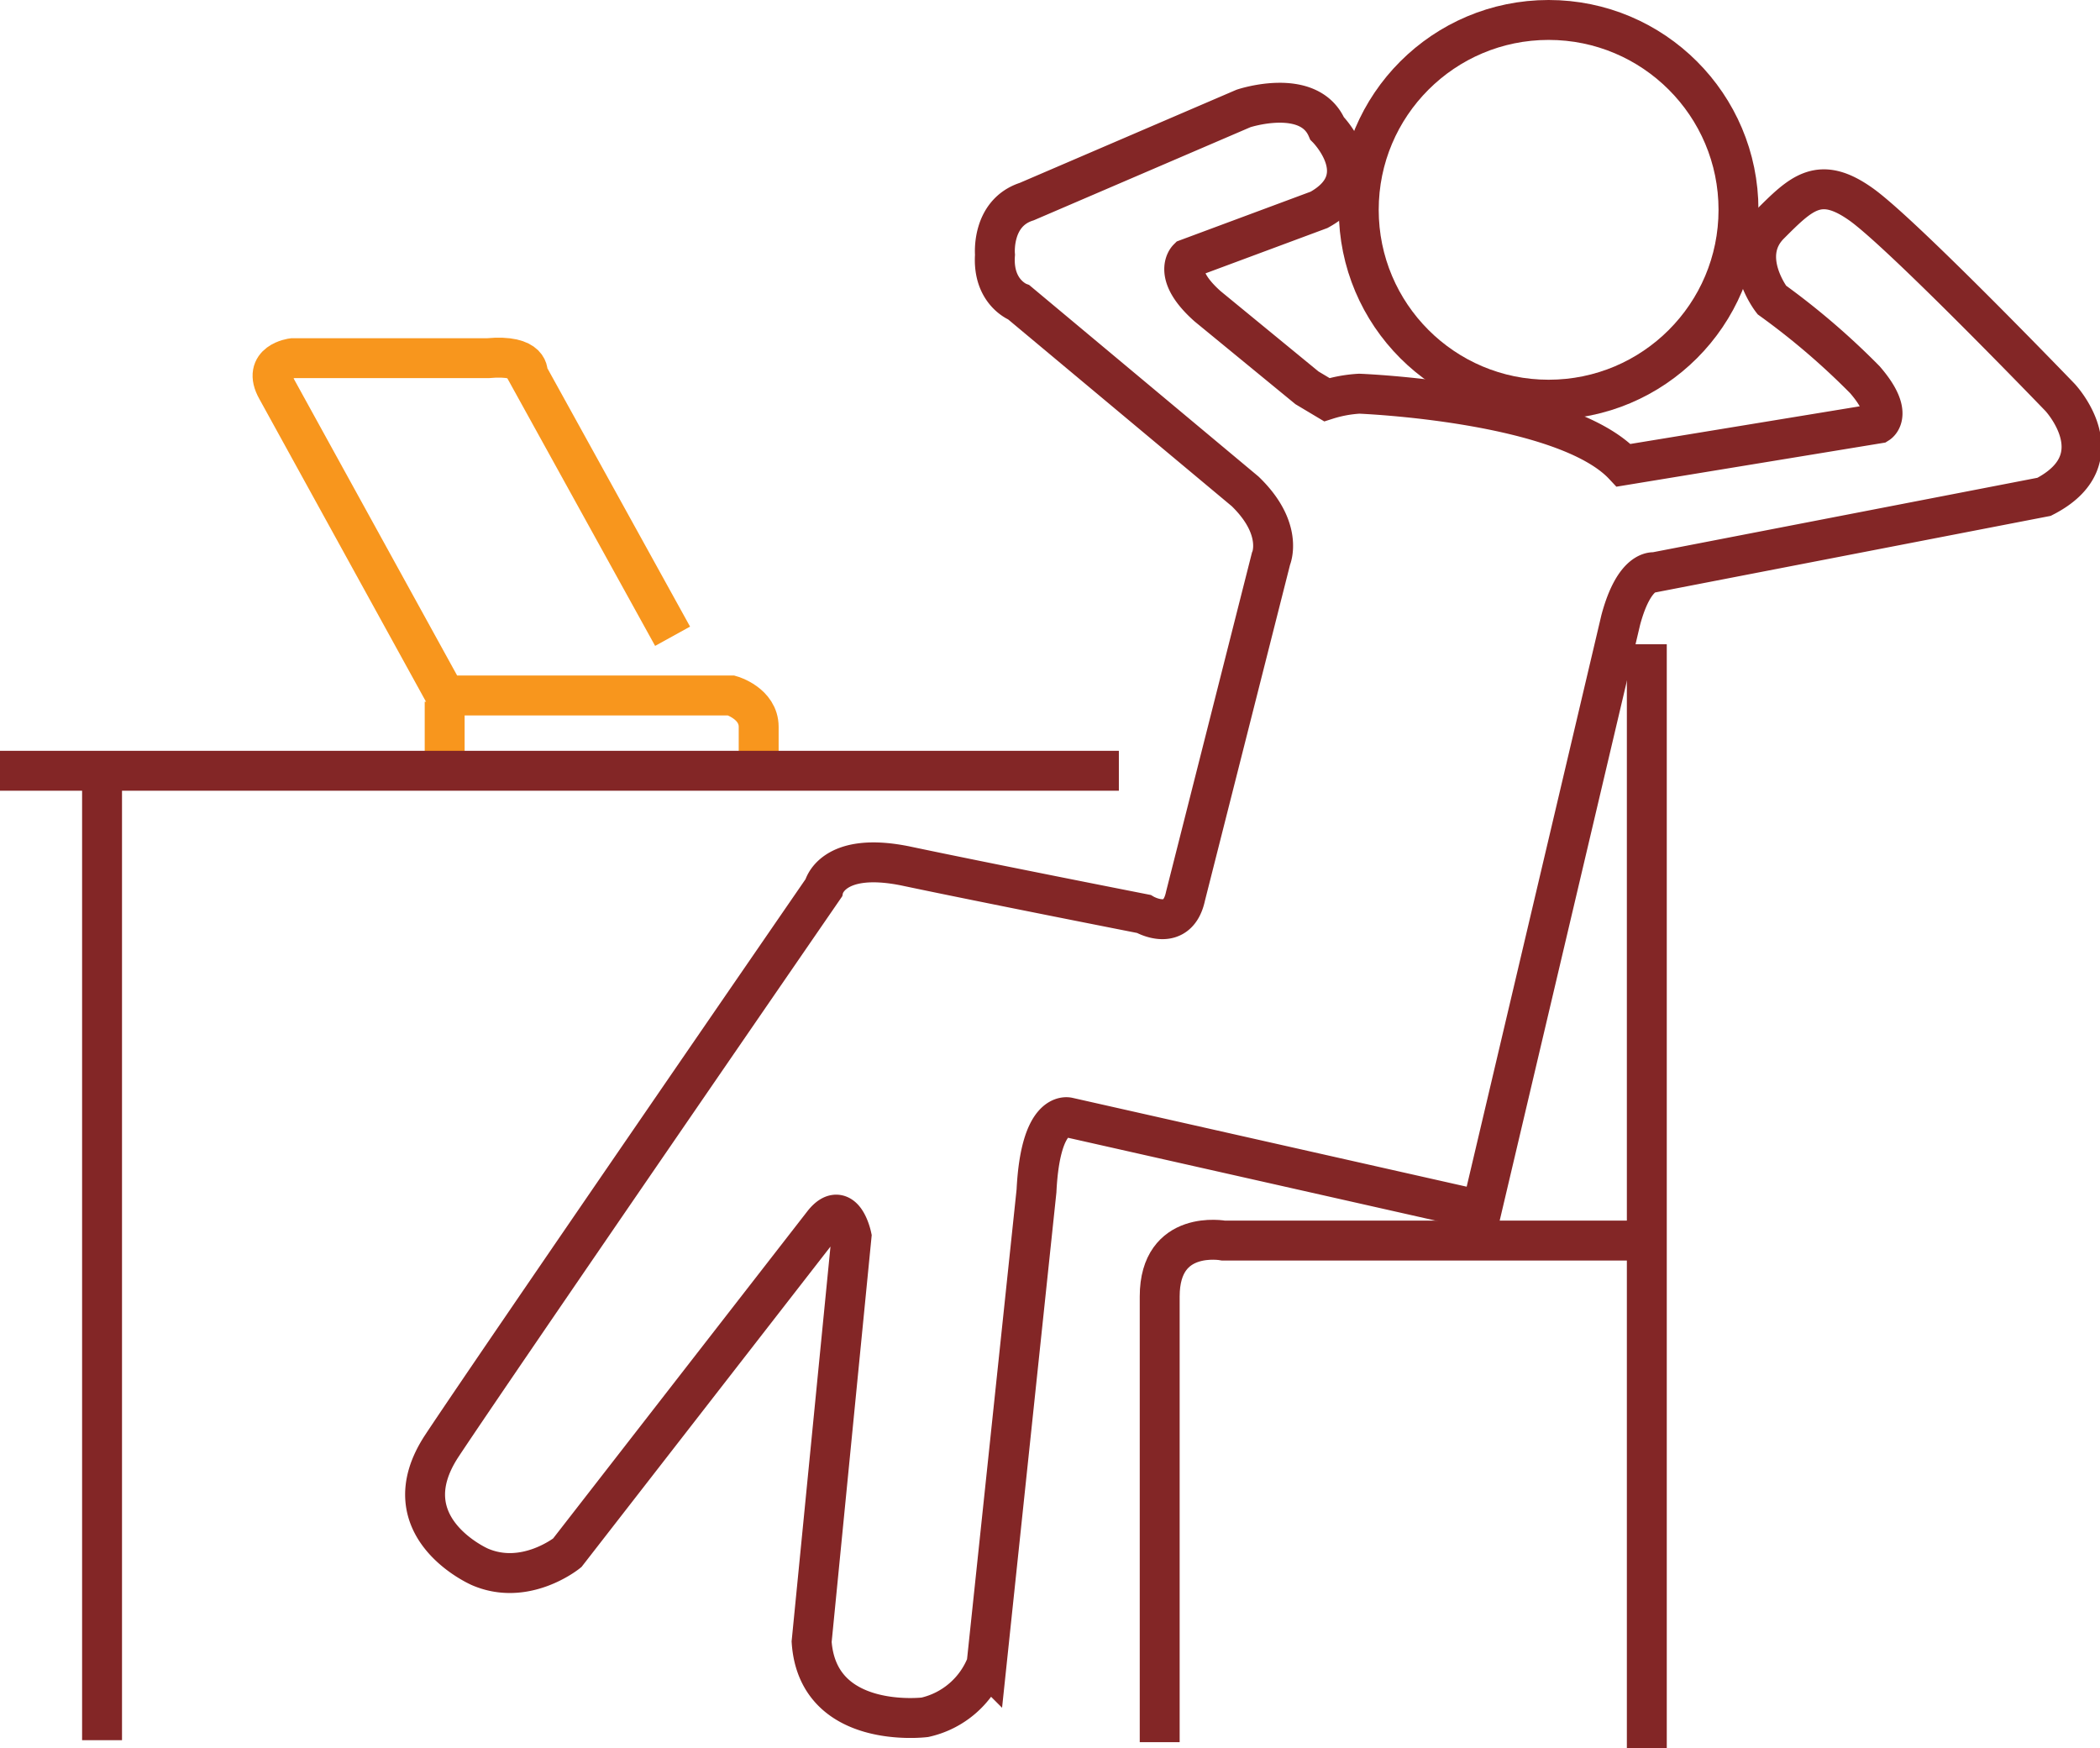
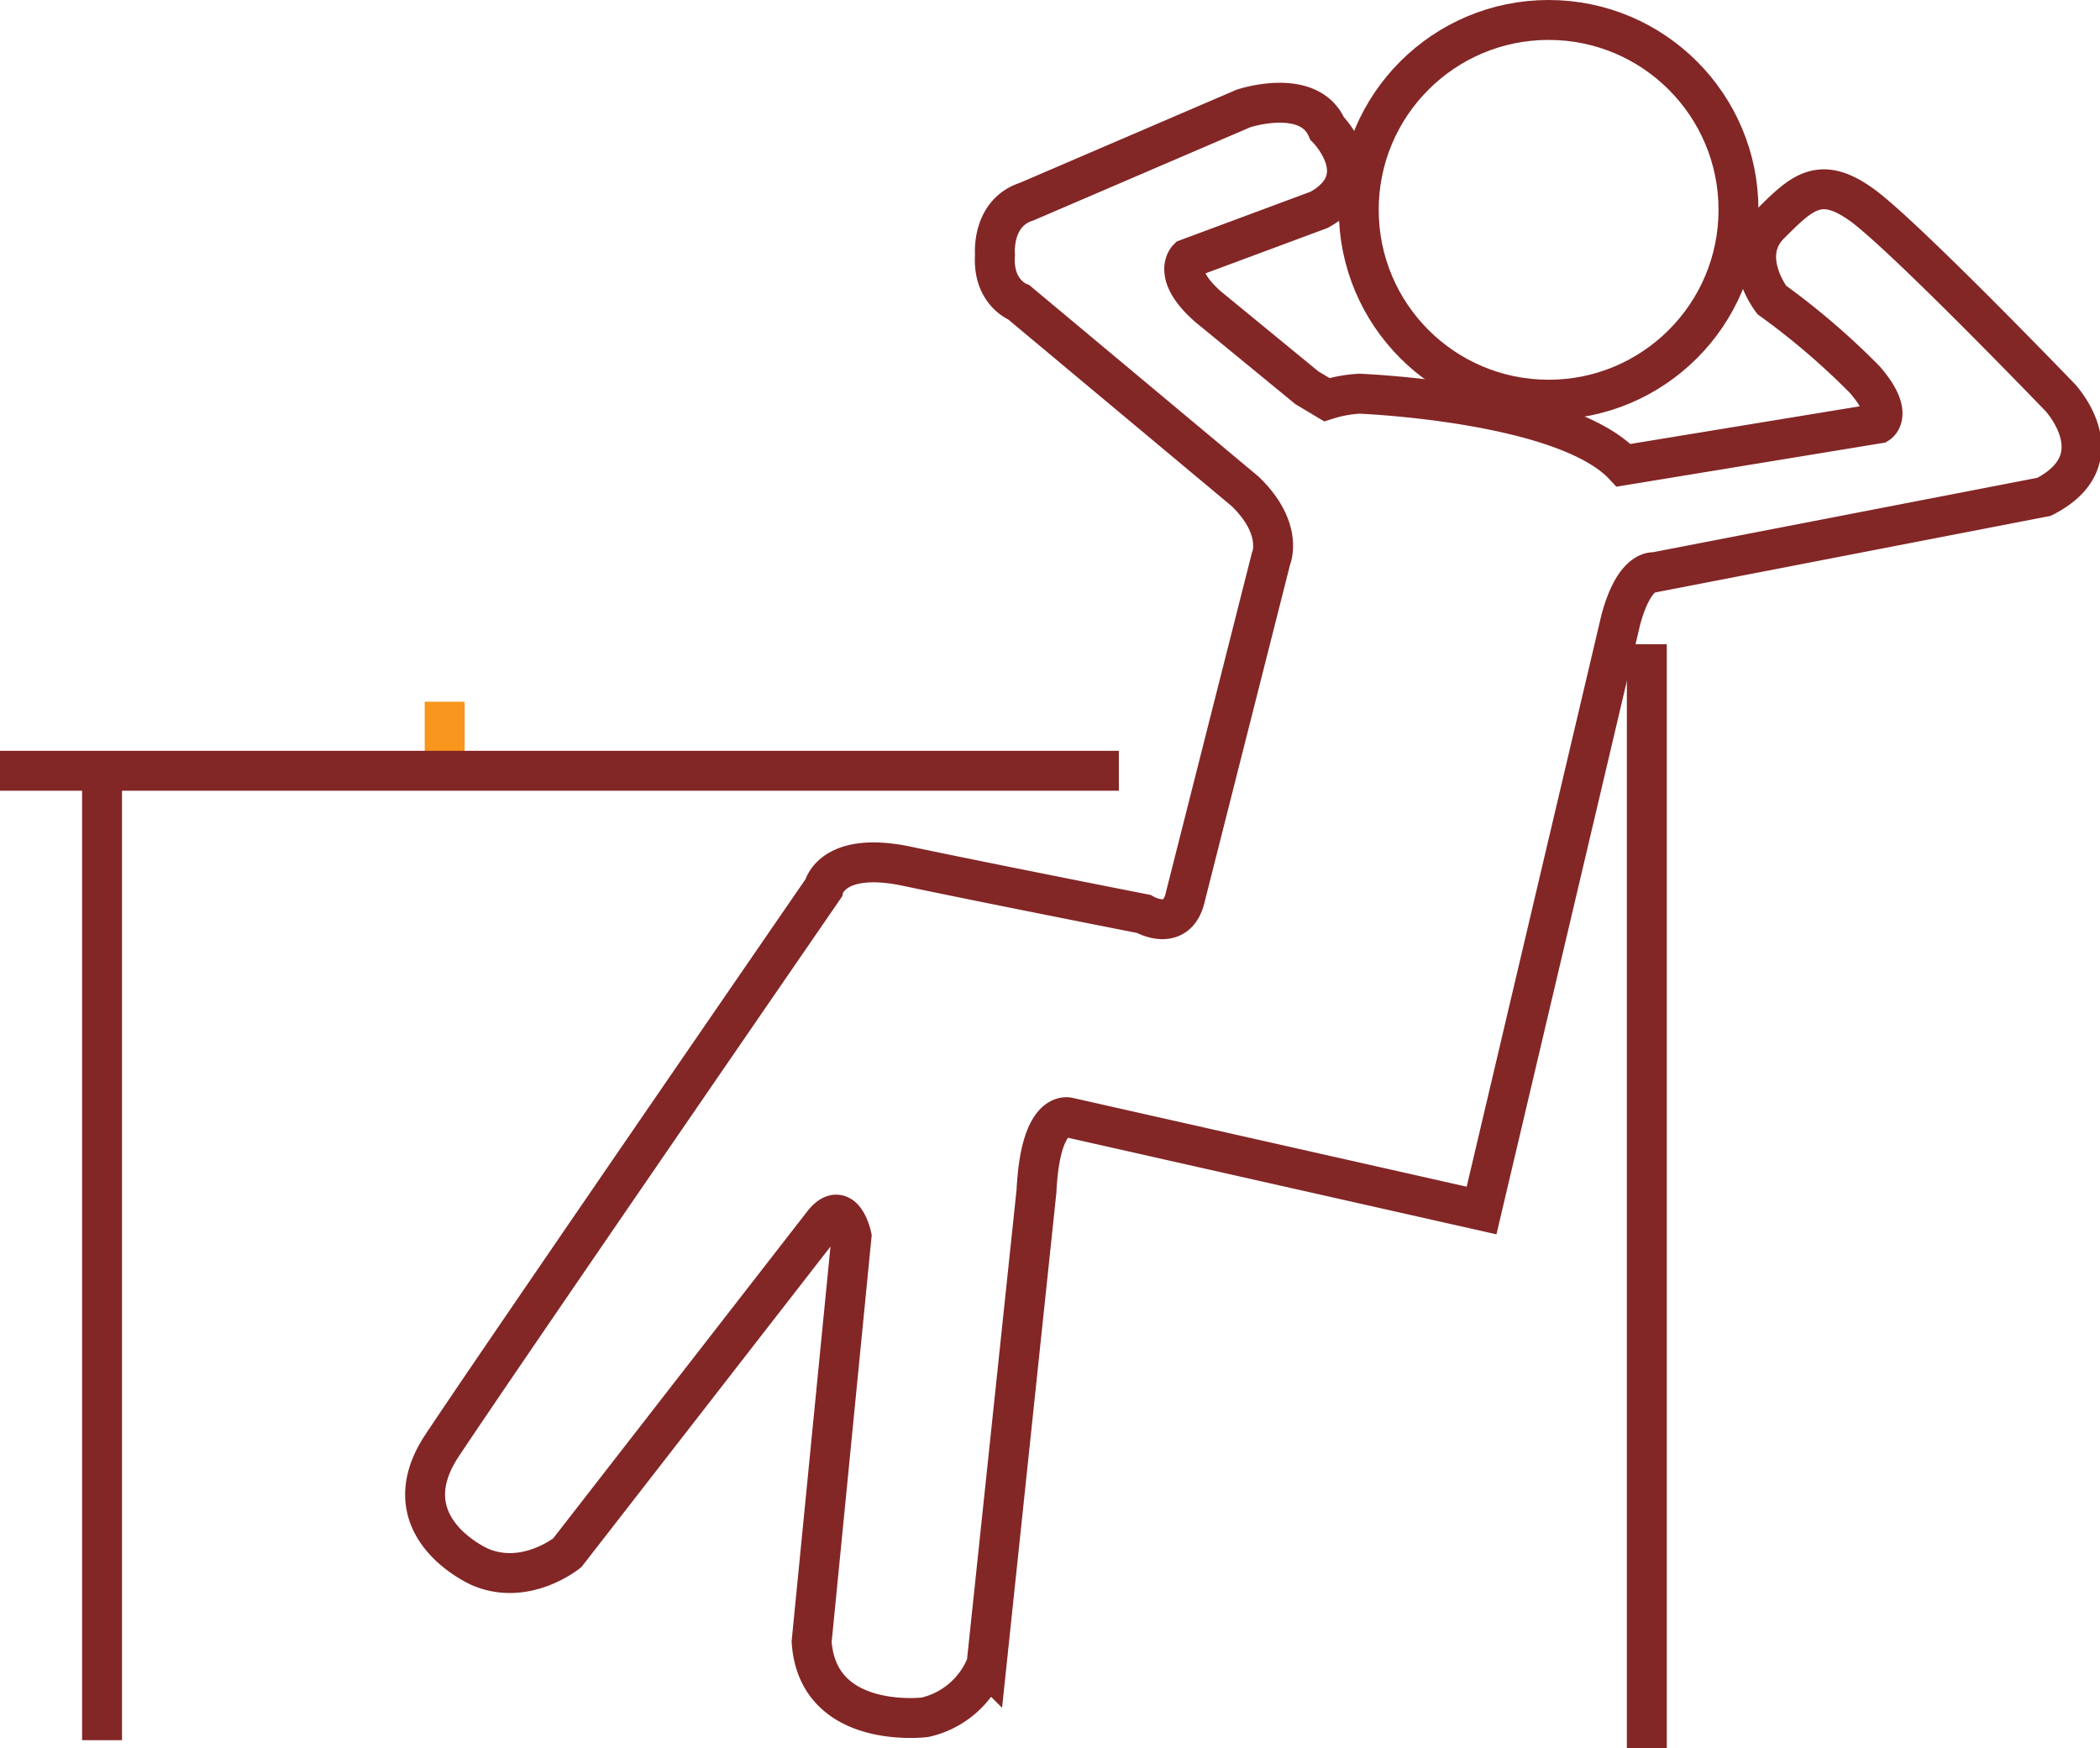
<svg xmlns="http://www.w3.org/2000/svg" viewBox="0 0 157.83 131.39">
  <defs>
    <style>.cls-1,.cls-2{fill:none;stroke-miterlimit:10;stroke-width:3px;}.cls-1{stroke:#832626;}.cls-2{stroke:#f8961d;}</style>
  </defs>
  <title>convience_banking</title>
  <g id="Layer_243" data-name="Layer 243">
    <line class="cls-1" x1="123.77" y1="48.42" x2="123.77" y2="131.39" />
-     <path class="cls-1" d="M144.87,126.8H113.8S109,125.9,109,131v33.5" transform="translate(-21.84 -33.56)" />
    <circle class="cls-1" cx="116.39" cy="15.77" r="14.27" />
    <path class="cls-1" d="M124,63.15s15.38.59,19.87,5.38L163,65.39s1.2-.75-1-3.29a55.21,55.21,0,0,0-7-6s-2.54-3.28-.15-5.67,3.74-3.74,6.88-1.5,14.94,14.5,14.94,14.5,4.33,4.63-1.2,7.47l-29.28,5.67s-1.5-.3-2.54,3.59l-10.46,44.38-31.06-7s-2.09-.59-2.39,5.53l-3.75,35.56a6.49,6.49,0,0,1-4.64,4s-8.06,1-8.51-5.68l3-30.48s-.6-2.84-2.1-1l-19.27,24.8s-3.14,2.54-6.57,1.05c0,0-6.88-3-2.84-9.11s28.68-41.9,28.68-41.9.6-2.84,6.28-1.64,17.78,3.58,17.78,3.58,2.54,1.5,3.14-1.34l6.42-25.34s1-2.24-1.94-5.08l-17-14.2s-2-.74-1.8-3.58c0,0-.3-3.14,2.39-4l16.29-7s4.93-1.64,6.28,1.5c0,0,3.73,3.73-.6,6.12L111.11,53s-1.2,1.19,1.49,3.58l7.47,6.13,1.49.89A9.87,9.87,0,0,1,124,63.15Z" transform="translate(-21.84 -33.56)" />
-     <path class="cls-2" d="M72.39,81.38,61.5,61.66s.29-1.48-3-1.18H43.83s-2.35.29-1.18,2.35l12.66,23H76.8s2.06.59,2.06,2.36V90.8" transform="translate(-21.84 -33.56)" />
    <line class="cls-2" x1="33.42" y1="52.74" x2="33.42" y2="57.5" />
    <line class="cls-1" x1="84.09" y1="57.93" y2="57.93" />
    <line class="cls-1" x1="7.67" y1="58.37" x2="7.67" y2="130.79" />
  </g>
</svg>